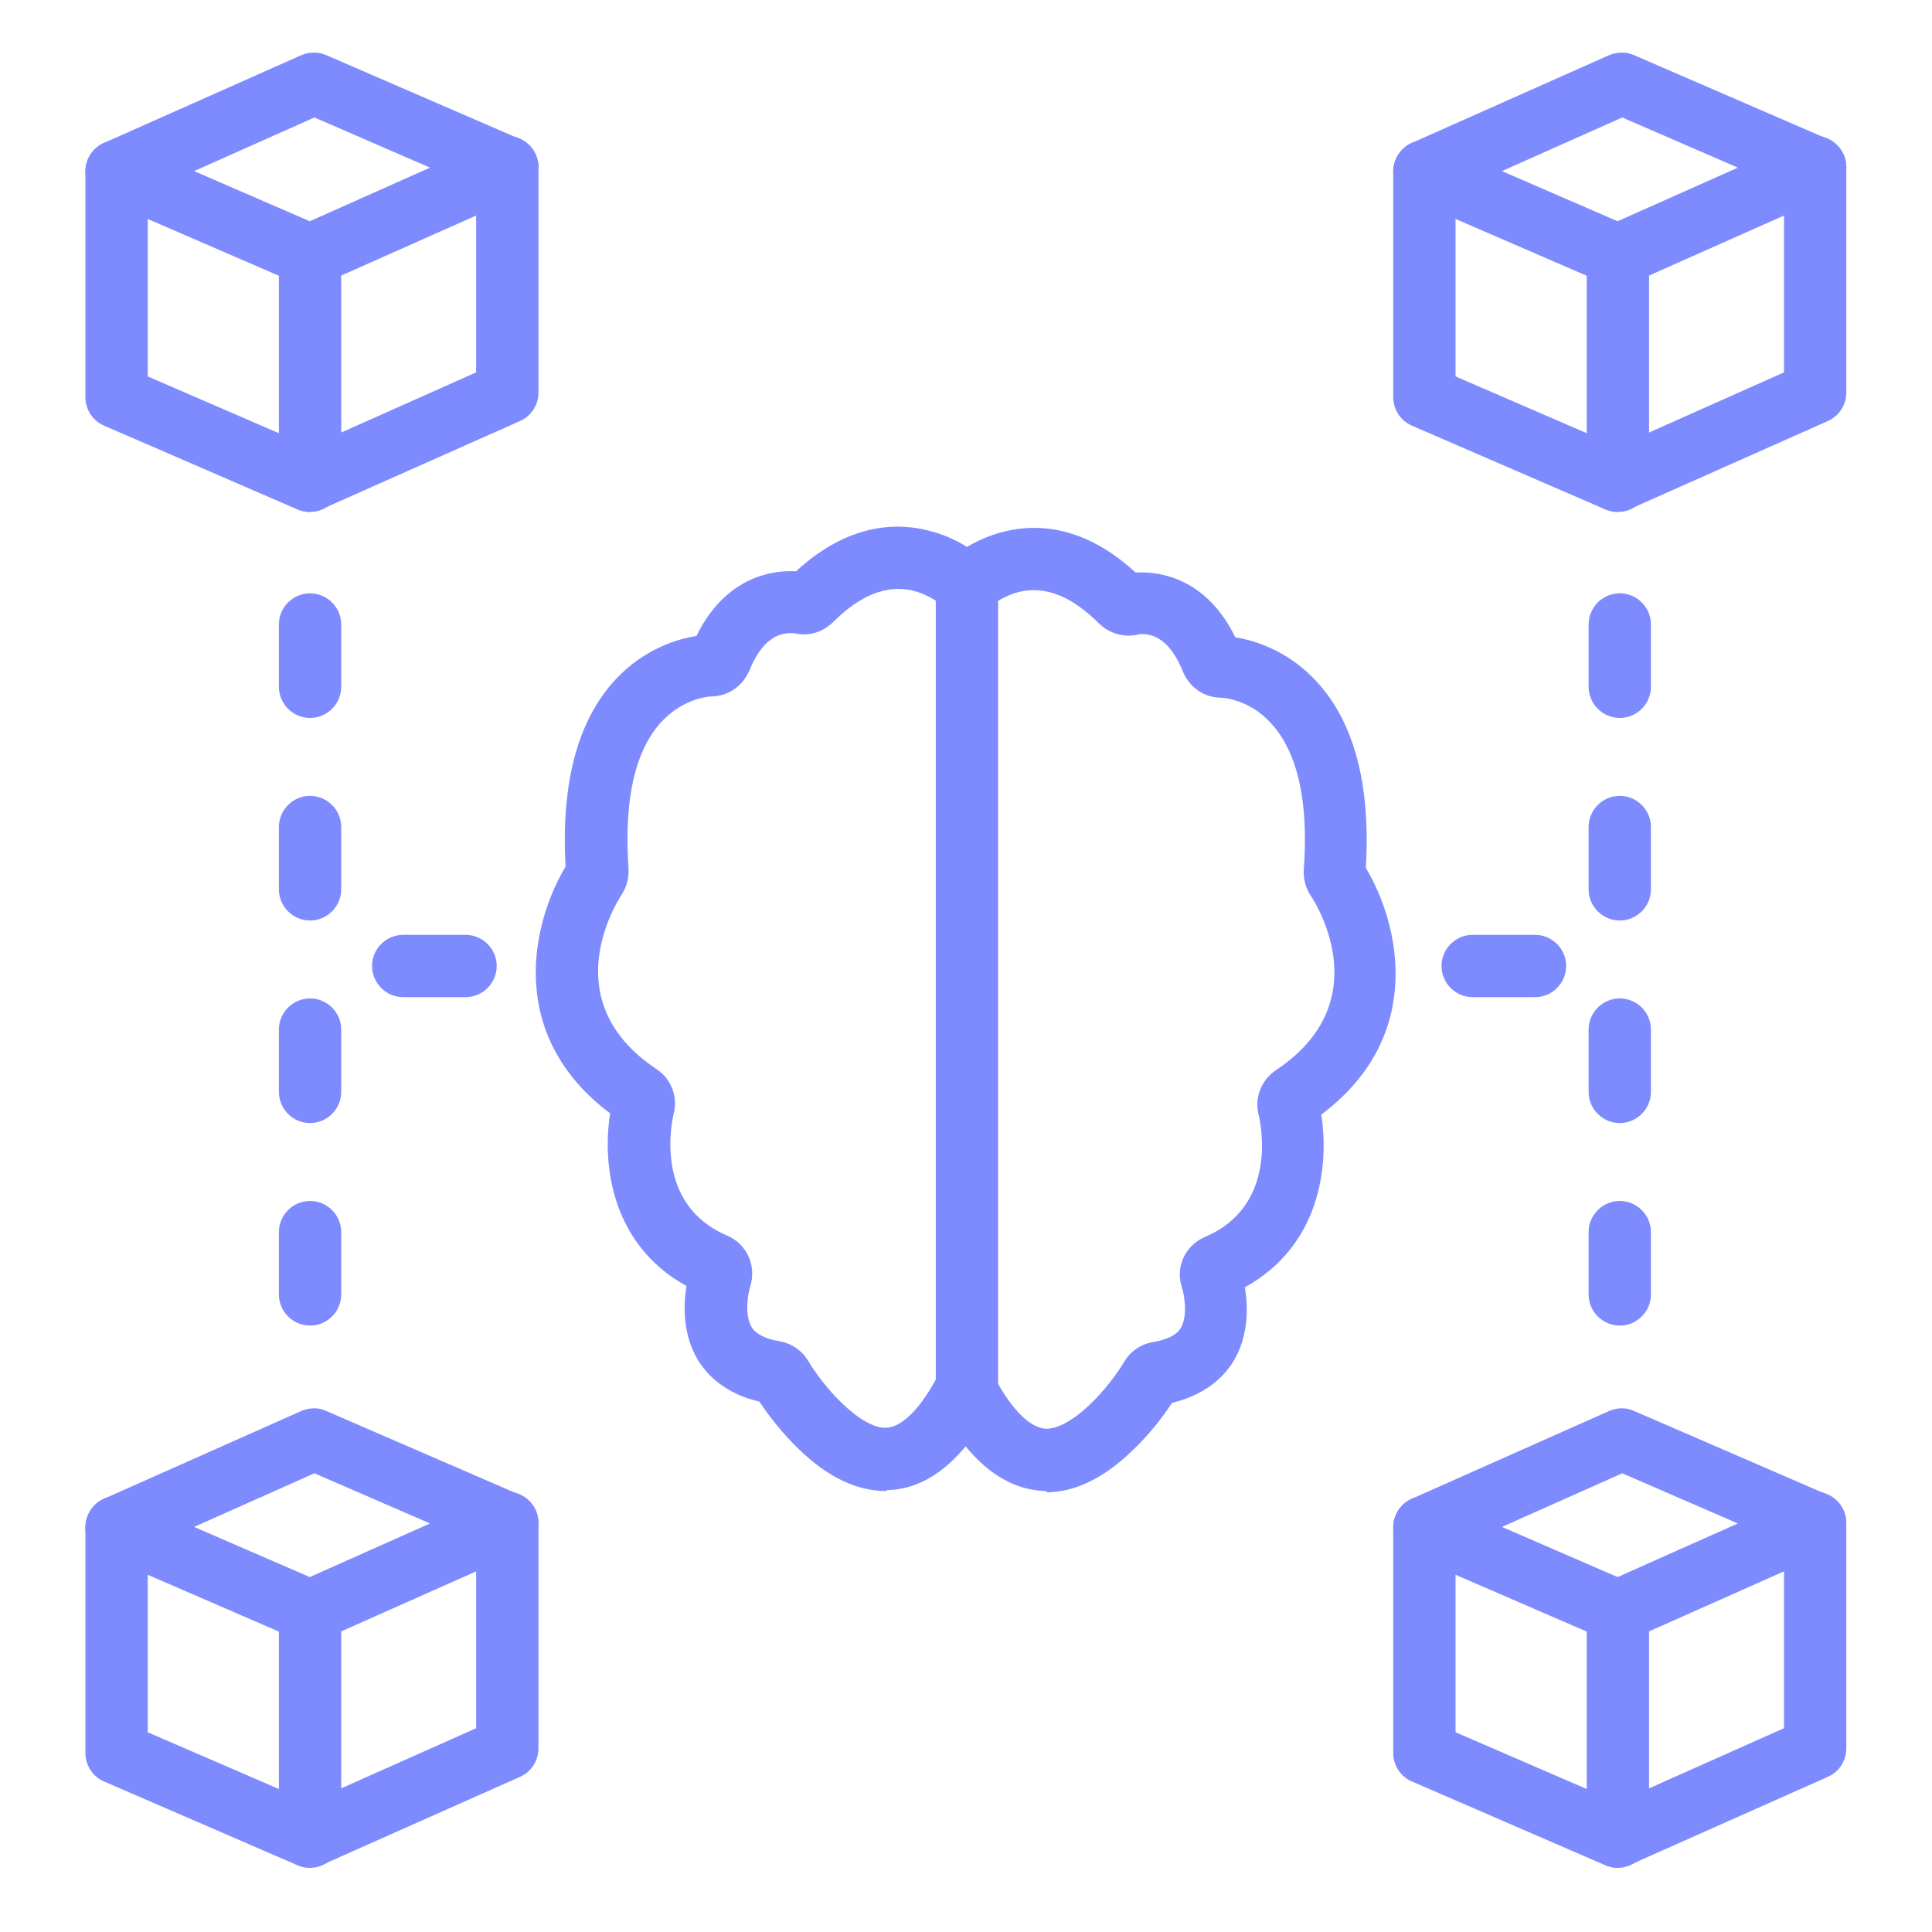
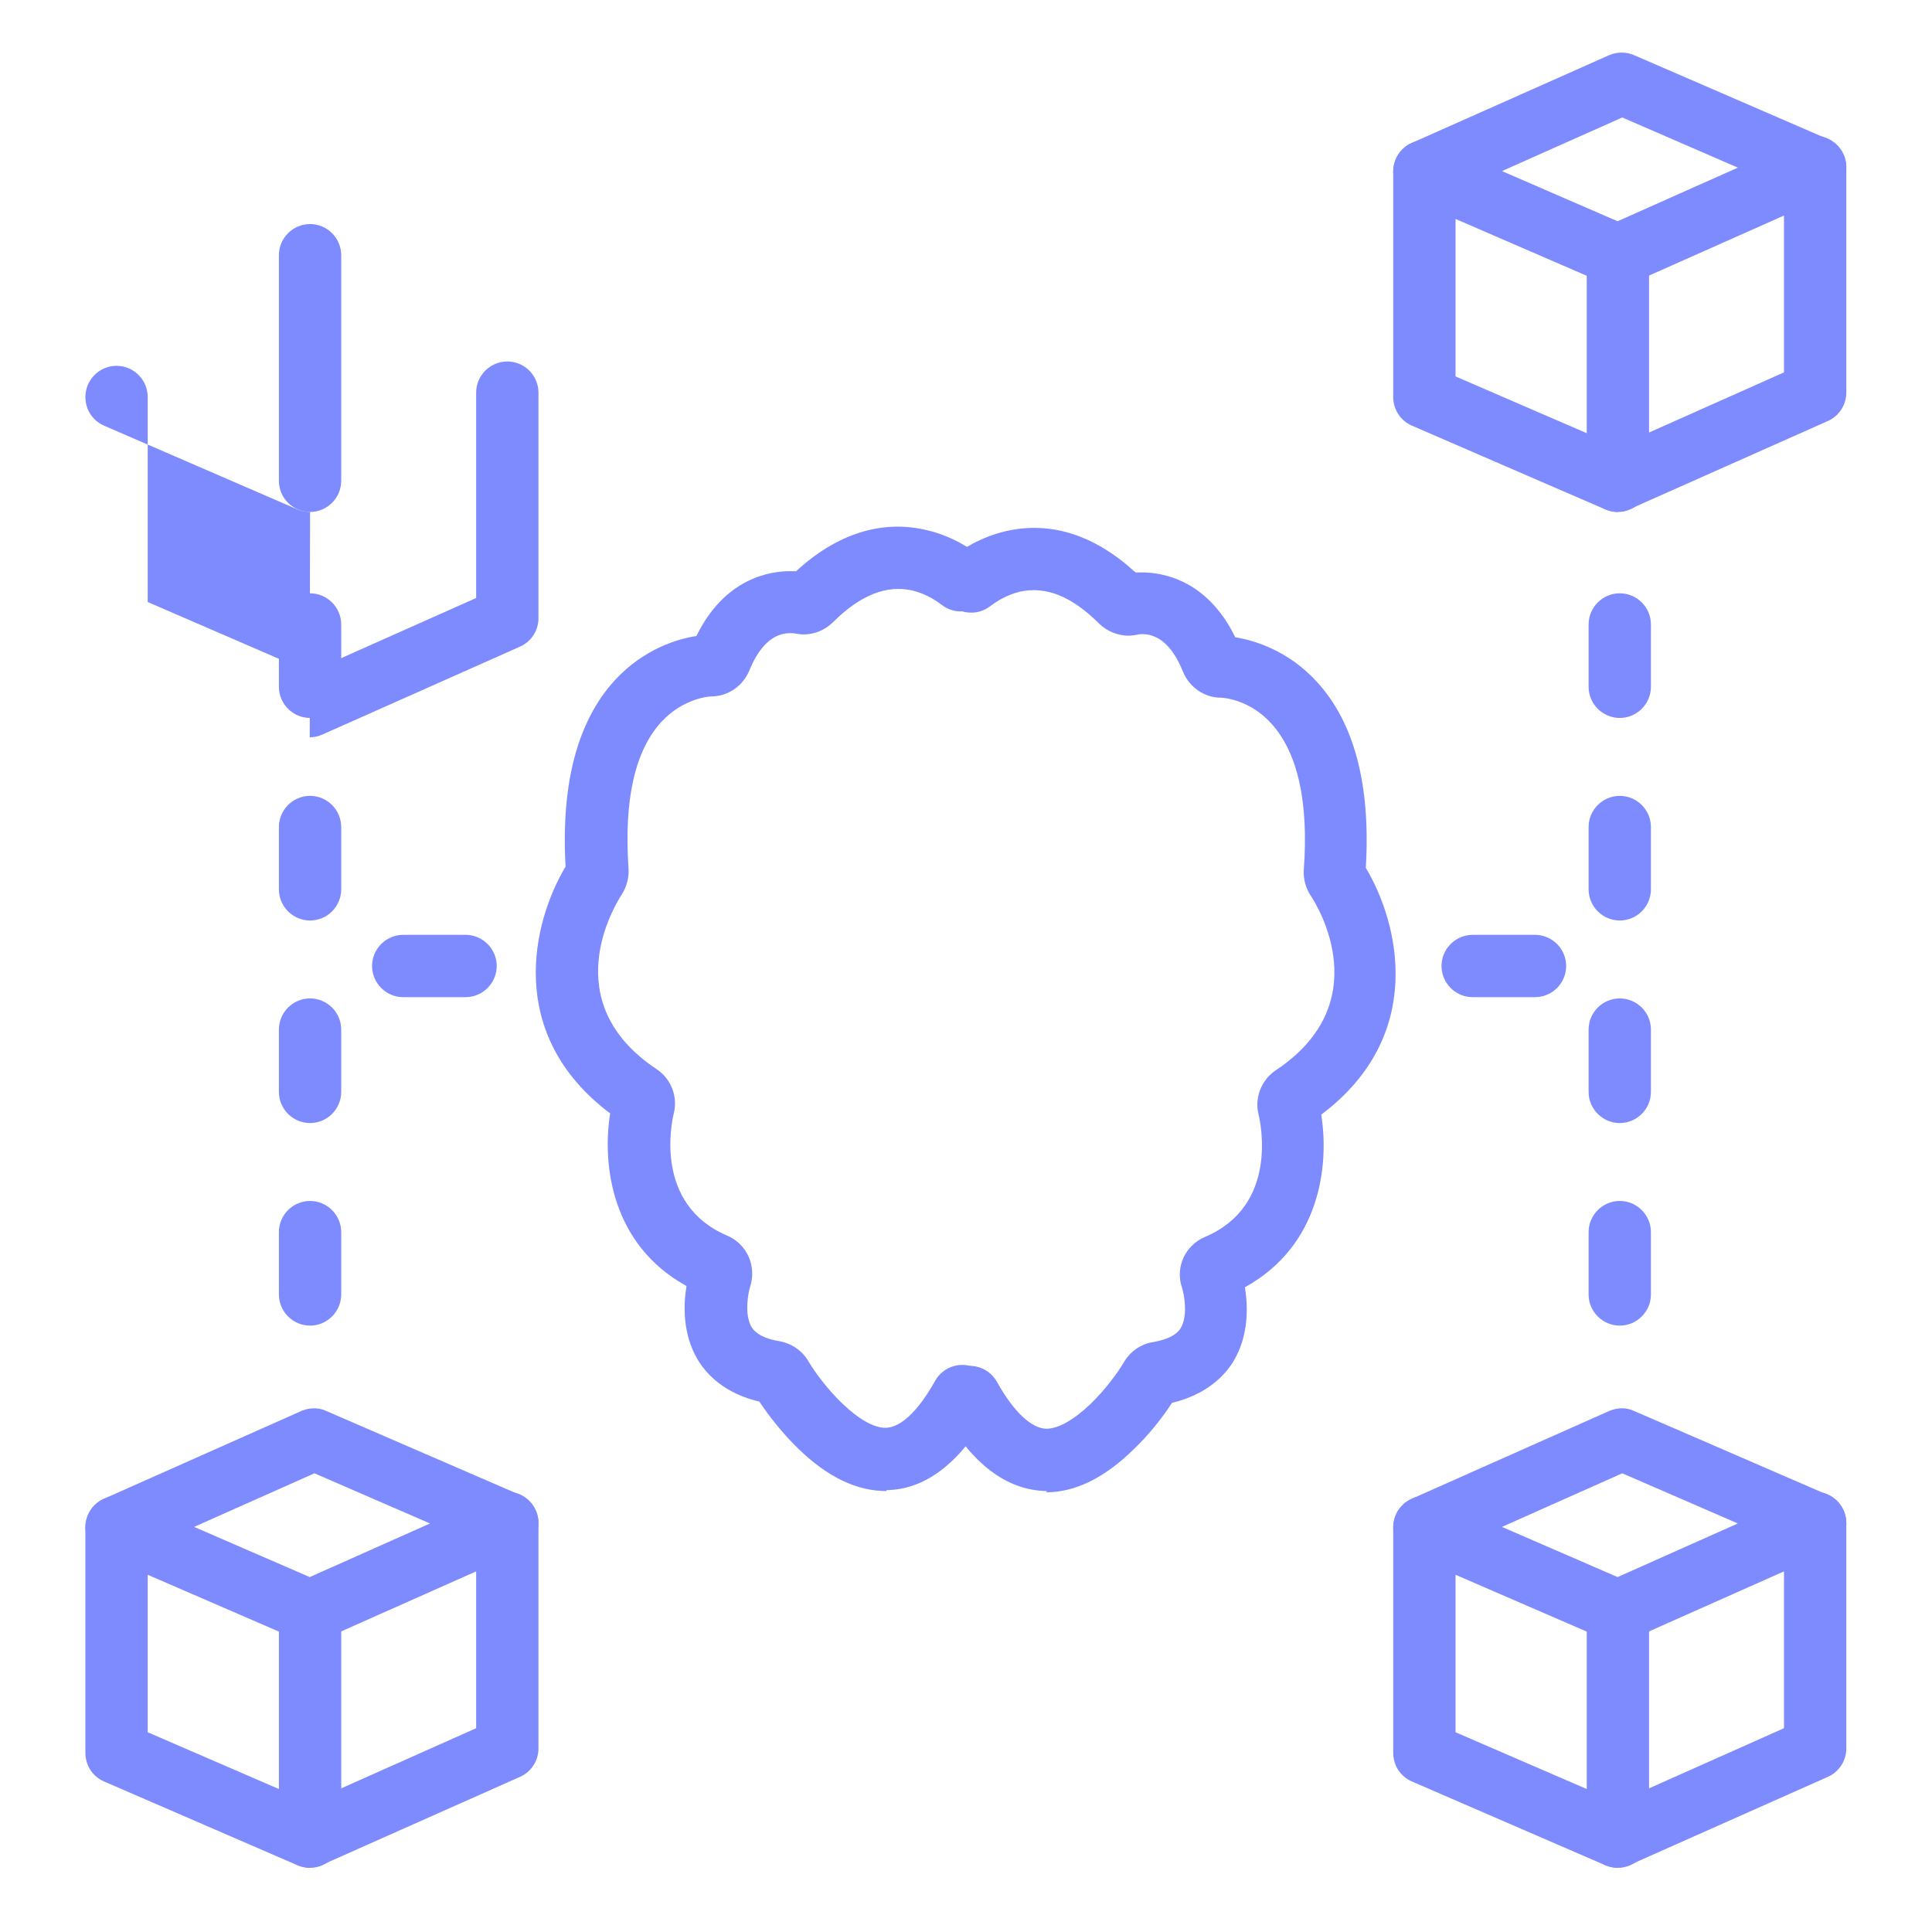
<svg xmlns="http://www.w3.org/2000/svg" id="Layer_1" viewBox="0 0 62 62">
  <defs>
    <style>.cls-1{fill:#7e8bff;}</style>
  </defs>
  <path class="cls-1" d="M33.6,47.85c-1.3-.02-2.41-.87-3.35-2.53-.27-.48-.1-1.09.38-1.36.48-.27,1.09-.1,1.36.38.54.97,1.11,1.5,1.59,1.51.38,0,.87-.28,1.4-.78.46-.44.88-1,1.09-1.36.2-.34.54-.58.93-.64.46-.08.76-.23.89-.45.24-.4.11-1.09.04-1.3-.22-.65.1-1.36.75-1.63,2.34-1,1.78-3.62,1.71-3.92-.14-.54.09-1.12.56-1.43,3.24-2.16,1.34-5.26,1.11-5.6-.16-.24-.24-.54-.22-.83.16-2.19-.2-3.77-1.05-4.7-.72-.79-1.58-.82-1.61-.82h0c-.53,0-1.01-.33-1.22-.84-.22-.55-.62-1.2-1.3-1.2-.08,0-.13.01-.13.01-.07.02-.24.04-.31.04-.35,0-.69-.14-.94-.38-.88-.88-1.71-1.22-2.56-1.03-.45.11-.81.36-.94.46-.43.34-1.06.26-1.4-.17s-.26-1.06.17-1.4c.29-.23.9-.64,1.71-.83,1.46-.34,2.87.12,4.18,1.32.07,0,.14,0,.21,0,.62,0,2.08.21,2.99,2.08.61.1,1.69.42,2.61,1.42,1.21,1.31,1.74,3.32,1.58,5.98,1.06,1.77,1.95,5.38-1.43,7.92.26,1.65-.04,4.21-2.45,5.54.1.61.13,1.55-.37,2.38-.29.47-.86,1.06-1.97,1.33-.29.45-.74,1.03-1.27,1.53-.92.89-1.85,1.34-2.77,1.34ZM39.48,41.52s0,0,0,0c0,0,0,0,0,0ZM39.84,40.7s0,.02,0,.03c0,0,0-.02,0-.03ZM42.06,35.99s0,0,0,0c0,0,0,0,0,0ZM42.33,35.28s0,0,0,0c0,0,0,0,0,0ZM43.73,27.62s0,0,0,0c0,0,0,0,0,0ZM39.21,20.37s.02,0,.04,0c-.01,0-.03,0-.04,0Z" />
-   <path class="cls-1" d="M31.03,45.71c-.55,0-1-.45-1-1v-25.89c0-.55.45-1,1-1s1,.45,1,1v25.89c0,.55-.45,1-1,1Z" />
  <path class="cls-1" d="M28.45,47.85c-.96,0-1.89-.45-2.81-1.34-.53-.51-.98-1.09-1.27-1.53-1.11-.26-1.68-.86-1.97-1.33-.5-.83-.47-1.78-.37-2.38-2.41-1.33-2.71-3.89-2.45-5.54-3.38-2.54-2.49-6.15-1.43-7.92-.15-2.66.38-4.67,1.58-5.98.93-1.01,2.02-1.33,2.62-1.42.91-1.87,2.38-2.08,2.99-2.08.08,0,.15,0,.21,0,1.3-1.2,2.74-1.66,4.18-1.32.82.19,1.43.6,1.72.83.44.34.51.97.17,1.4s-.97.51-1.4.17c-.13-.1-.48-.35-.94-.46-.83-.19-1.68.15-2.55,1.02-.26.25-.59.39-.94.39-.08,0-.24-.02-.33-.04,0,0,0,0,0,0,0,0-.05,0-.11,0-.68,0-1.08.65-1.3,1.19-.21.51-.69.84-1.24.84-.02,0-.87.04-1.59.82-.85.93-1.2,2.51-1.05,4.7.02.29-.06.59-.22.84-.22.34-2.13,3.44,1.12,5.6.47.31.69.89.55,1.43-.07.29-.63,2.91,1.71,3.91.64.27.96.98.74,1.65-.06.19-.19.89.05,1.29.14.22.44.38.89.45.39.07.73.3.93.64.21.36.63.92,1.09,1.36.52.5,1.01.78,1.38.78.49,0,1.06-.54,1.6-1.51.27-.48.88-.65,1.36-.38.48.27.65.88.38,1.36-.94,1.66-2.05,2.51-3.3,2.53ZM22.53,41.52s0,0,0,0c0,0,0,0,0,0ZM22.16,40.71s0,.02,0,.03c0,0,0-.02,0-.03ZM19.94,36s0,0,0,0c0,0,0,0,0,0ZM19.66,35.29s0,0,0,0c0,0,0,0,0,0ZM18.26,27.63s0,0,0,0c0,0,0,0,0,0ZM22.78,20.37s-.02,0-.04,0c.02,0,.03,0,.04,0h0Z" />
-   <path class="cls-1" d="M9.95,9.19c-.14,0-.27-.03-.4-.08l-6.21-2.69c-.36-.16-.6-.52-.6-.91s.23-.76.59-.92l6.34-2.82c.26-.11.55-.11.8,0l6.21,2.69c.36.16.6.52.6.91s-.23.76-.59.92l-6.34,2.82c-.13.06-.27.09-.41.09ZM6.23,5.49l3.71,1.61,3.86-1.72-3.71-1.61-3.86,1.72Z" />
-   <path class="cls-1" d="M9.95,16.43c-.14,0-.27-.03-.4-.08l-6.21-2.69c-.37-.16-.6-.52-.6-.92v-7.24c0-.55.45-1,1-1s1,.45,1,1v6.58l5.2,2.25,5.34-2.38v-6.59c0-.55.45-1,1-1s1,.45,1,1v7.24c0,.39-.23.75-.59.91l-6.34,2.82c-.13.06-.27.09-.41.09Z" />
+   <path class="cls-1" d="M9.95,16.43c-.14,0-.27-.03-.4-.08l-6.21-2.69c-.37-.16-.6-.52-.6-.92c0-.55.45-1,1-1s1,.45,1,1v6.58l5.2,2.25,5.34-2.38v-6.59c0-.55.45-1,1-1s1,.45,1,1v7.24c0,.39-.23.75-.59.91l-6.34,2.82c-.13.06-.27.09-.41.09Z" />
  <path class="cls-1" d="M9.95,16.43c-.55,0-1-.45-1-1v-7.24c0-.55.45-1,1-1s1,.45,1,1v7.24c0,.55-.45,1-1,1Z" />
  <path class="cls-1" d="M51.92,9.19c-.14,0-.27-.03-.4-.08l-6.21-2.69c-.36-.16-.6-.52-.6-.91s.23-.76.59-.92l6.34-2.82c.26-.11.55-.11.8,0l6.21,2.69c.36.16.6.52.6.91s-.23.76-.59.92l-6.34,2.82c-.13.06-.27.09-.41.09ZM48.2,5.49l3.71,1.61,3.86-1.72-3.71-1.61-3.86,1.72Z" />
  <path class="cls-1" d="M51.92,16.43c-.14,0-.27-.03-.4-.08l-6.21-2.69c-.37-.16-.6-.52-.6-.92v-7.24c0-.55.45-1,1-1s1,.45,1,1v6.58l5.2,2.25,5.34-2.38v-6.59c0-.55.45-1,1-1s1,.45,1,1v7.24c0,.39-.23.75-.59.91l-6.34,2.82c-.13.06-.27.09-.41.09Z" />
  <path class="cls-1" d="M51.92,16.43c-.55,0-1-.45-1-1v-7.24c0-.55.45-1,1-1s1,.45,1,1v7.24c0,.55-.45,1-1,1Z" />
  <path class="cls-1" d="M9.95,52.7c-.14,0-.27-.03-.4-.08l-6.21-2.69c-.36-.16-.6-.52-.6-.91s.23-.76.59-.92l6.34-2.82c.26-.11.55-.12.8,0l6.21,2.69c.36.16.6.52.6.91s-.23.76-.59.92l-6.34,2.82c-.13.06-.27.09-.41.09ZM6.23,49l3.71,1.61,3.86-1.72-3.71-1.61-3.86,1.72Z" />
  <path class="cls-1" d="M9.95,59.94c-.14,0-.27-.03-.4-.08l-6.21-2.69c-.37-.16-.6-.52-.6-.92v-7.24c0-.55.45-1,1-1s1,.45,1,1v6.58l5.2,2.25,5.34-2.38v-6.59c0-.55.45-1,1-1s1,.45,1,1v7.24c0,.39-.23.75-.59.91l-6.34,2.82c-.13.06-.27.09-.41.09Z" />
  <path class="cls-1" d="M9.95,59.94c-.55,0-1-.45-1-1v-7.24c0-.55.45-1,1-1s1,.45,1,1v7.24c0,.55-.45,1-1,1Z" />
  <path class="cls-1" d="M51.92,52.7c-.14,0-.27-.03-.4-.08l-6.21-2.69c-.36-.16-.6-.52-.6-.91s.23-.76.59-.92l6.34-2.82c.26-.11.55-.12.8,0l6.21,2.69c.36.16.6.52.6.91s-.23.76-.59.92l-6.34,2.82c-.13.06-.27.09-.41.09ZM48.2,49l3.71,1.61,3.86-1.72-3.71-1.61-3.86,1.72Z" />
  <path class="cls-1" d="M51.92,59.94c-.14,0-.27-.03-.4-.08l-6.21-2.69c-.37-.16-.6-.52-.6-.92v-7.24c0-.55.45-1,1-1s1,.45,1,1v6.58l5.2,2.25,5.34-2.38v-6.59c0-.55.45-1,1-1s1,.45,1,1v7.24c0,.39-.23.75-.59.91l-6.34,2.82c-.13.06-.27.09-.41.09Z" />
  <path class="cls-1" d="M51.92,59.94c-.55,0-1-.45-1-1v-7.24c0-.55.45-1,1-1s1,.45,1,1v7.24c0,.55-.45,1-1,1Z" />
  <path class="cls-1" d="M9.95,42.54c-.55,0-1-.45-1-1v-2c0-.55.45-1,1-1s1,.45,1,1v2c0,.55-.45,1-1,1ZM9.95,36.04c-.55,0-1-.45-1-1v-2c0-.55.45-1,1-1s1,.45,1,1v2c0,.55-.45,1-1,1ZM9.95,29.54c-.55,0-1-.45-1-1v-2c0-.55.45-1,1-1s1,.45,1,1v2c0,.55-.45,1-1,1ZM9.95,23.04c-.55,0-1-.45-1-1v-2c0-.55.45-1,1-1s1,.45,1,1v2c0,.55-.45,1-1,1Z" />
  <path class="cls-1" d="M51.98,42.54c-.55,0-1-.45-1-1v-2c0-.55.45-1,1-1s1,.45,1,1v2c0,.55-.45,1-1,1ZM51.98,36.04c-.55,0-1-.45-1-1v-2c0-.55.45-1,1-1s1,.45,1,1v2c0,.55-.45,1-1,1ZM51.98,29.54c-.55,0-1-.45-1-1v-2c0-.55.45-1,1-1s1,.45,1,1v2c0,.55-.45,1-1,1ZM51.98,23.04c-.55,0-1-.45-1-1v-2c0-.55.45-1,1-1s1,.45,1,1v2c0,.55-.45,1-1,1Z" />
  <path class="cls-1" d="M14.94,32h-2c-.55,0-1-.45-1-1s.45-1,1-1h2c.55,0,1,.45,1,1s-.45,1-1,1Z" />
  <path class="cls-1" d="M49.26,32h-2c-.55,0-1-.45-1-1s.45-1,1-1h2c.55,0,1,.45,1,1s-.45,1-1,1Z" />
</svg>